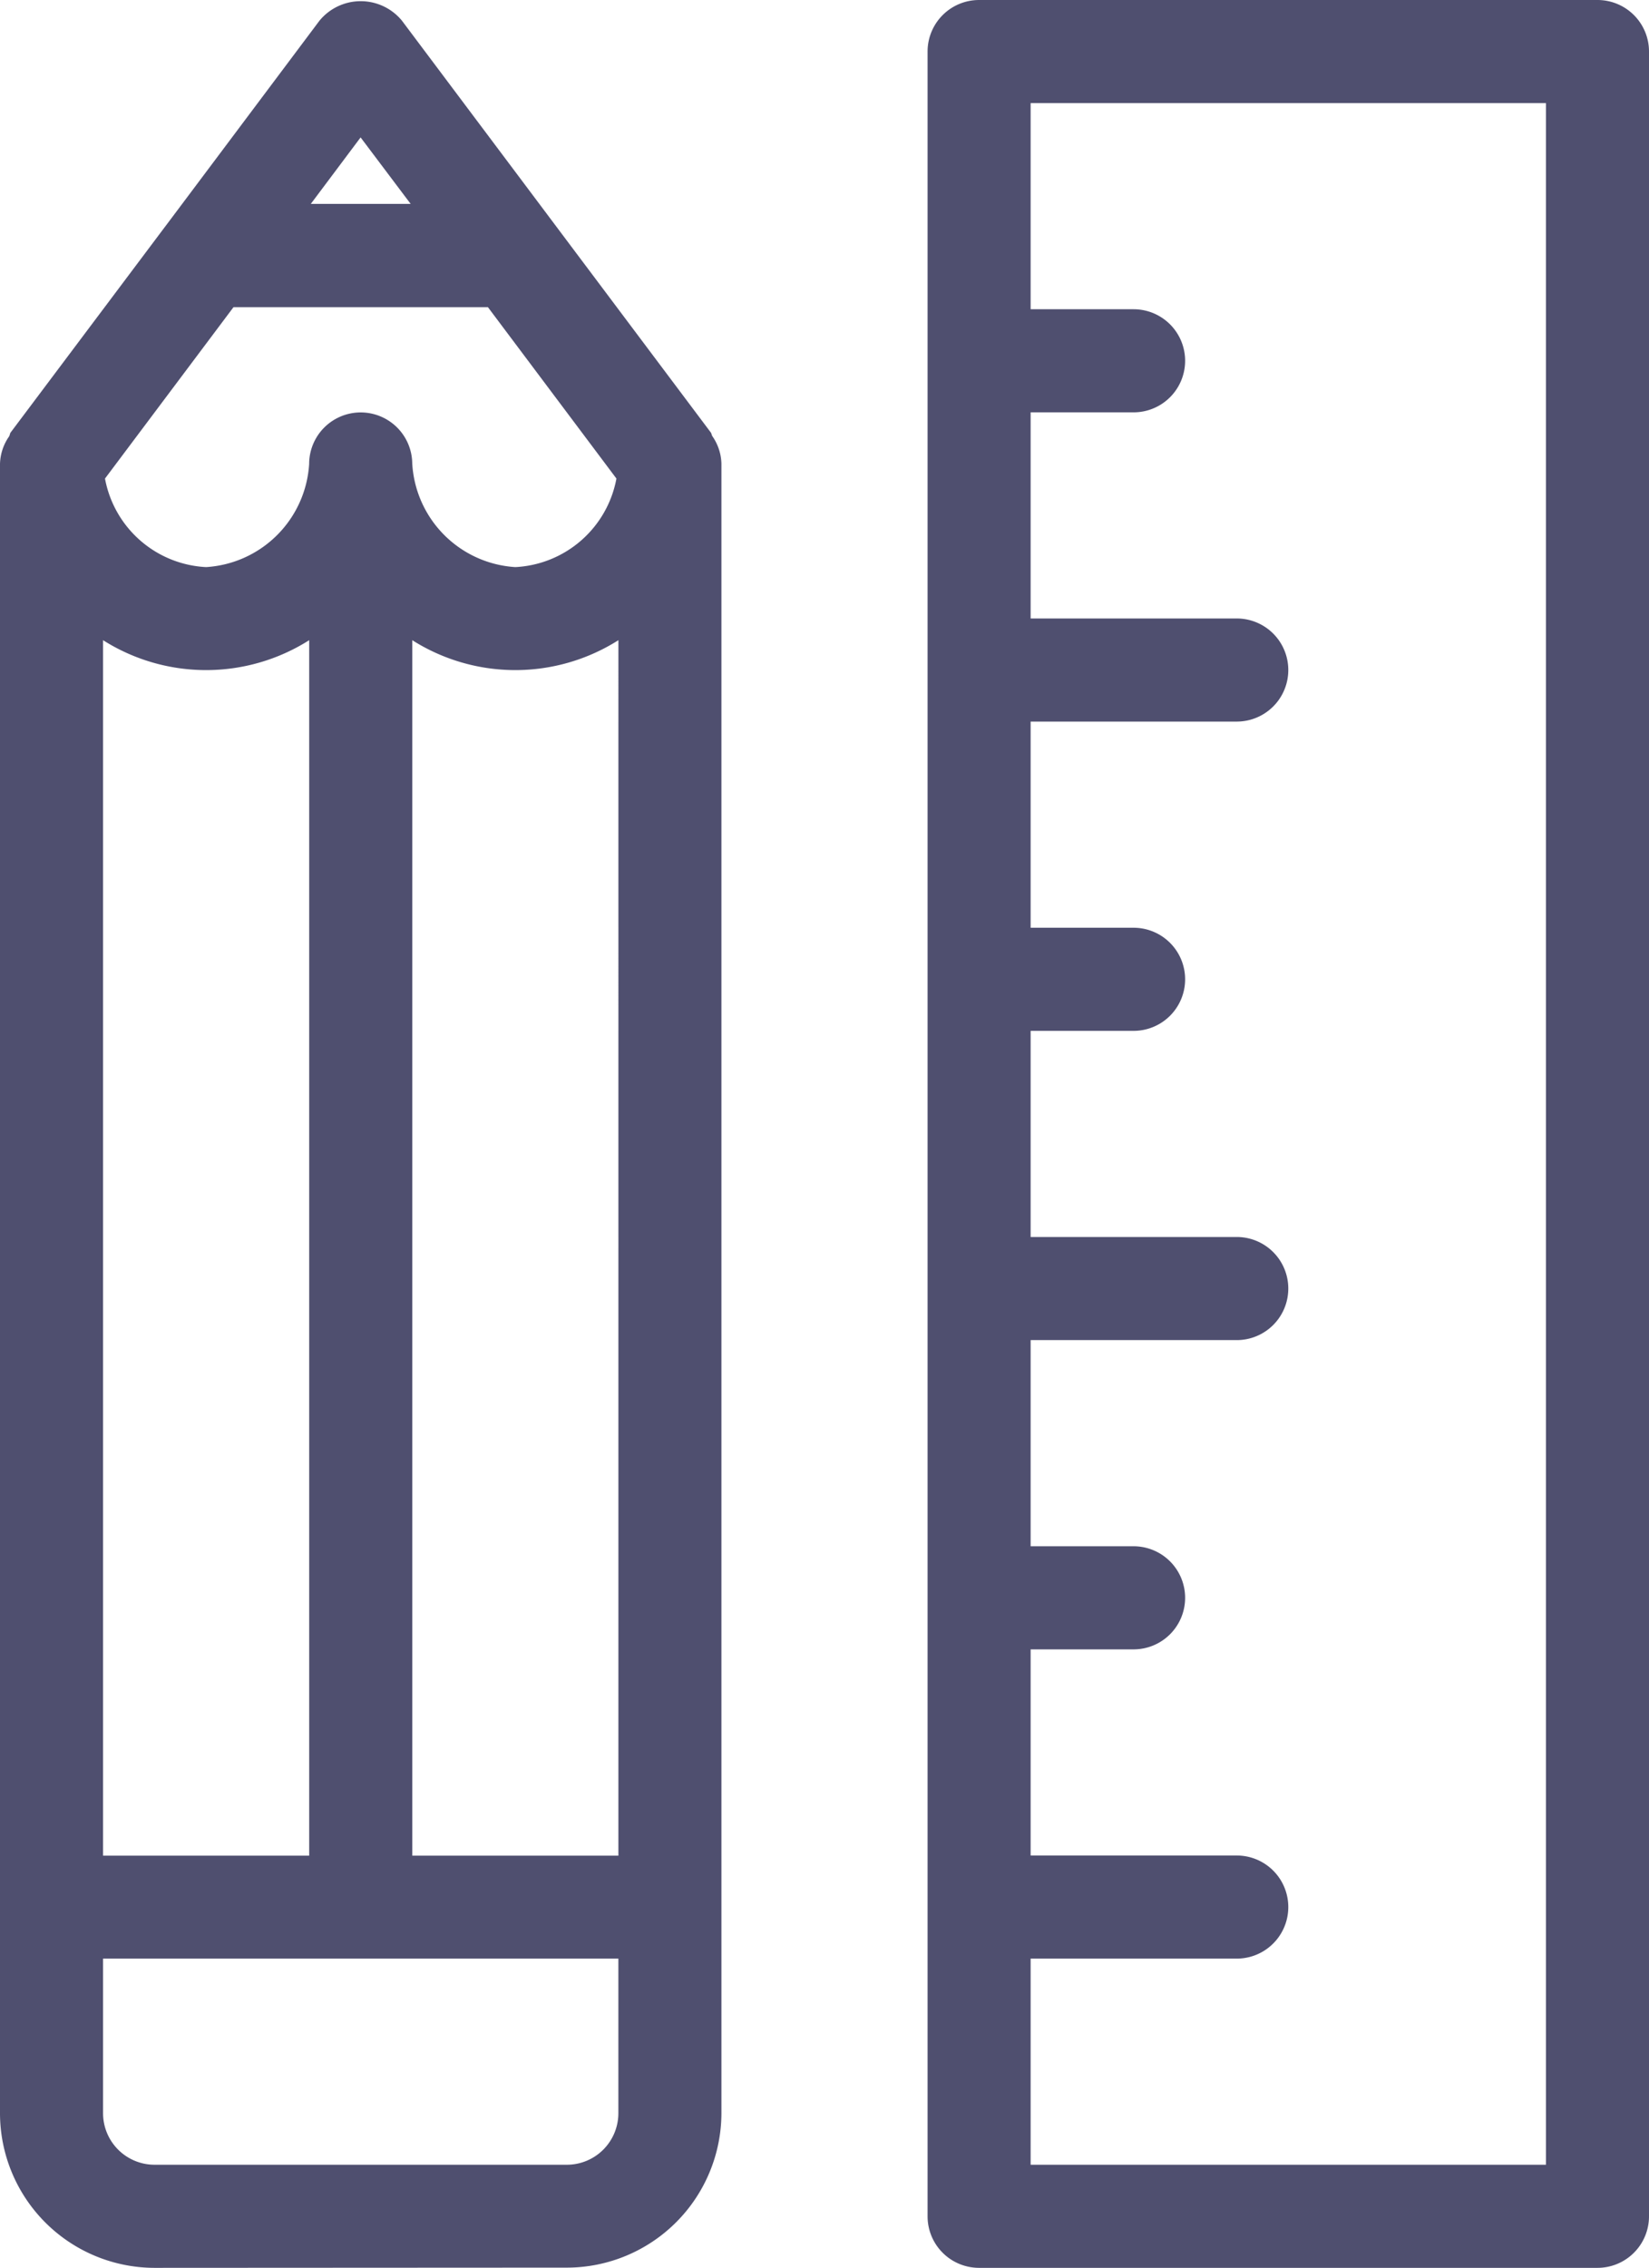
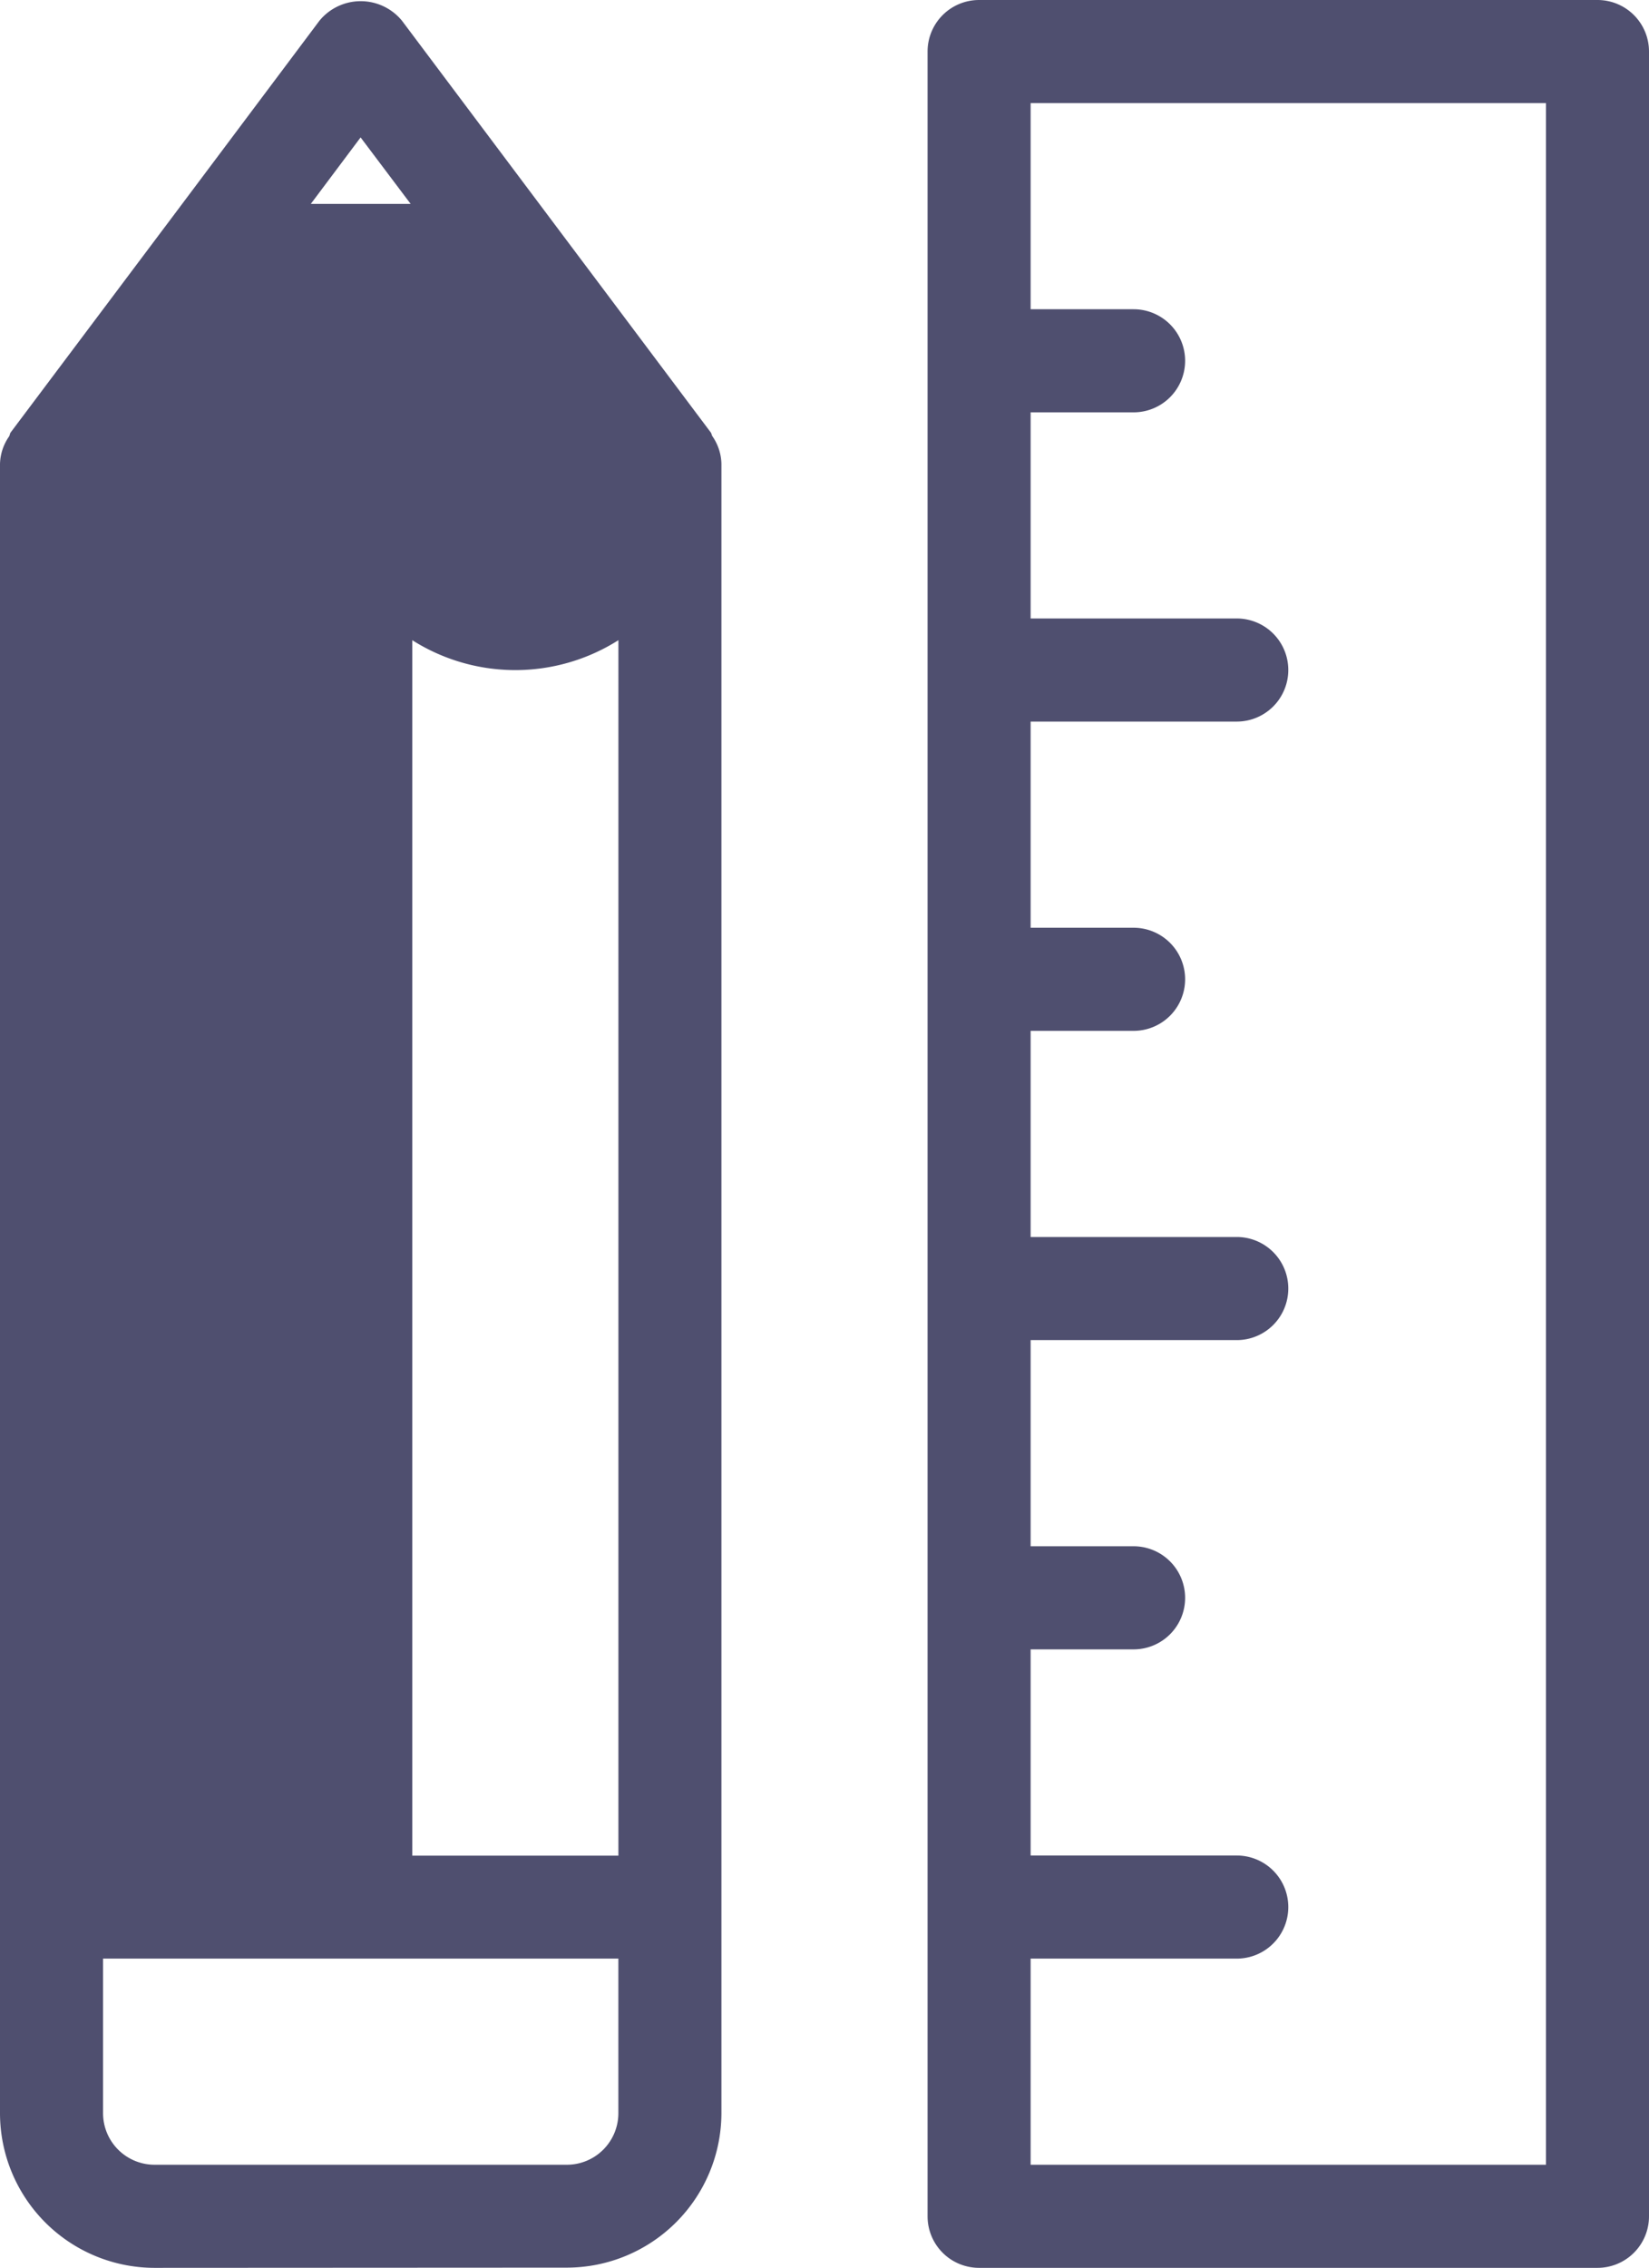
<svg xmlns="http://www.w3.org/2000/svg" width="46.113" height="63.392" viewBox="0 0 46.113 63.392">
-   <path id="icon" d="M27.379,63.392a1.44,1.44,0,0,1-1.44-1.44V1.441A1.44,1.44,0,0,1,27.379,0H44.673a1.44,1.44,0,0,1,1.44,1.441V61.952a1.44,1.44,0,0,1-1.44,1.44Zm1.442-2.882h14.41V2.882H28.821V8.644H31.7a1.441,1.441,0,1,1,0,2.882H28.821v5.762h5.764a1.441,1.441,0,1,1,0,2.882H28.821v5.763H31.7a1.441,1.441,0,1,1,0,2.882H28.821v5.762h5.764a1.441,1.441,0,1,1,0,2.882H28.821v5.763H31.7a1.441,1.441,0,1,1,0,2.882H28.821v5.762h5.764a1.441,1.441,0,1,1,0,2.882H28.821Zm-24.5,2.882A4.327,4.327,0,0,1,0,59.07v-46.1a1.4,1.4,0,0,1,.26-.779L.289,12.1,4.493,6.5l.31-.412L8.934.578a1.492,1.492,0,0,1,2.306,0l4.132,5.508.309.412L19.885,12.1l.03.085a1.4,1.4,0,0,1,.259.779v46.1a4.327,4.327,0,0,1-4.322,4.322ZM2.882,59.07a1.441,1.441,0,0,0,1.44,1.44h11.53a1.441,1.441,0,0,0,1.44-1.44V54.748H2.882Zm8.647-7.2h5.764V17.895a5.387,5.387,0,0,1-5.764,0Zm-8.647,0H8.646V17.895a5.387,5.387,0,0,1-5.764,0Zm8.647-38.9a3.077,3.077,0,0,0,2.882,2.882,3.031,3.031,0,0,0,2.827-2.475l-3.593-4.79H6.529l-3.593,4.79a3.03,3.03,0,0,0,2.827,2.475,3.077,3.077,0,0,0,2.882-2.882,1.441,1.441,0,0,1,2.883,0ZM8.691,5.7h2.793l-1.4-1.859Z" fill="#4f4f6f" />
+   <path id="icon" d="M27.379,63.392a1.44,1.44,0,0,1-1.44-1.44V1.441A1.44,1.44,0,0,1,27.379,0H44.673a1.44,1.44,0,0,1,1.44,1.441V61.952a1.44,1.44,0,0,1-1.44,1.44Zm1.442-2.882h14.41V2.882H28.821V8.644H31.7a1.441,1.441,0,1,1,0,2.882H28.821v5.762h5.764a1.441,1.441,0,1,1,0,2.882H28.821v5.763H31.7a1.441,1.441,0,1,1,0,2.882H28.821v5.762h5.764a1.441,1.441,0,1,1,0,2.882H28.821v5.763H31.7a1.441,1.441,0,1,1,0,2.882H28.821v5.762h5.764a1.441,1.441,0,1,1,0,2.882H28.821Zm-24.5,2.882A4.327,4.327,0,0,1,0,59.07v-46.1a1.4,1.4,0,0,1,.26-.779L.289,12.1,4.493,6.5l.31-.412L8.934.578a1.492,1.492,0,0,1,2.306,0l4.132,5.508.309.412L19.885,12.1l.03.085a1.4,1.4,0,0,1,.259.779v46.1a4.327,4.327,0,0,1-4.322,4.322ZM2.882,59.07a1.441,1.441,0,0,0,1.44,1.44h11.53a1.441,1.441,0,0,0,1.44-1.44V54.748H2.882Zm8.647-7.2h5.764V17.895a5.387,5.387,0,0,1-5.764,0m-8.647,0H8.646V17.895a5.387,5.387,0,0,1-5.764,0Zm8.647-38.9a3.077,3.077,0,0,0,2.882,2.882,3.031,3.031,0,0,0,2.827-2.475l-3.593-4.79H6.529l-3.593,4.79a3.03,3.03,0,0,0,2.827,2.475,3.077,3.077,0,0,0,2.882-2.882,1.441,1.441,0,0,1,2.883,0ZM8.691,5.7h2.793l-1.4-1.859Z" fill="#4f4f6f" />
</svg>